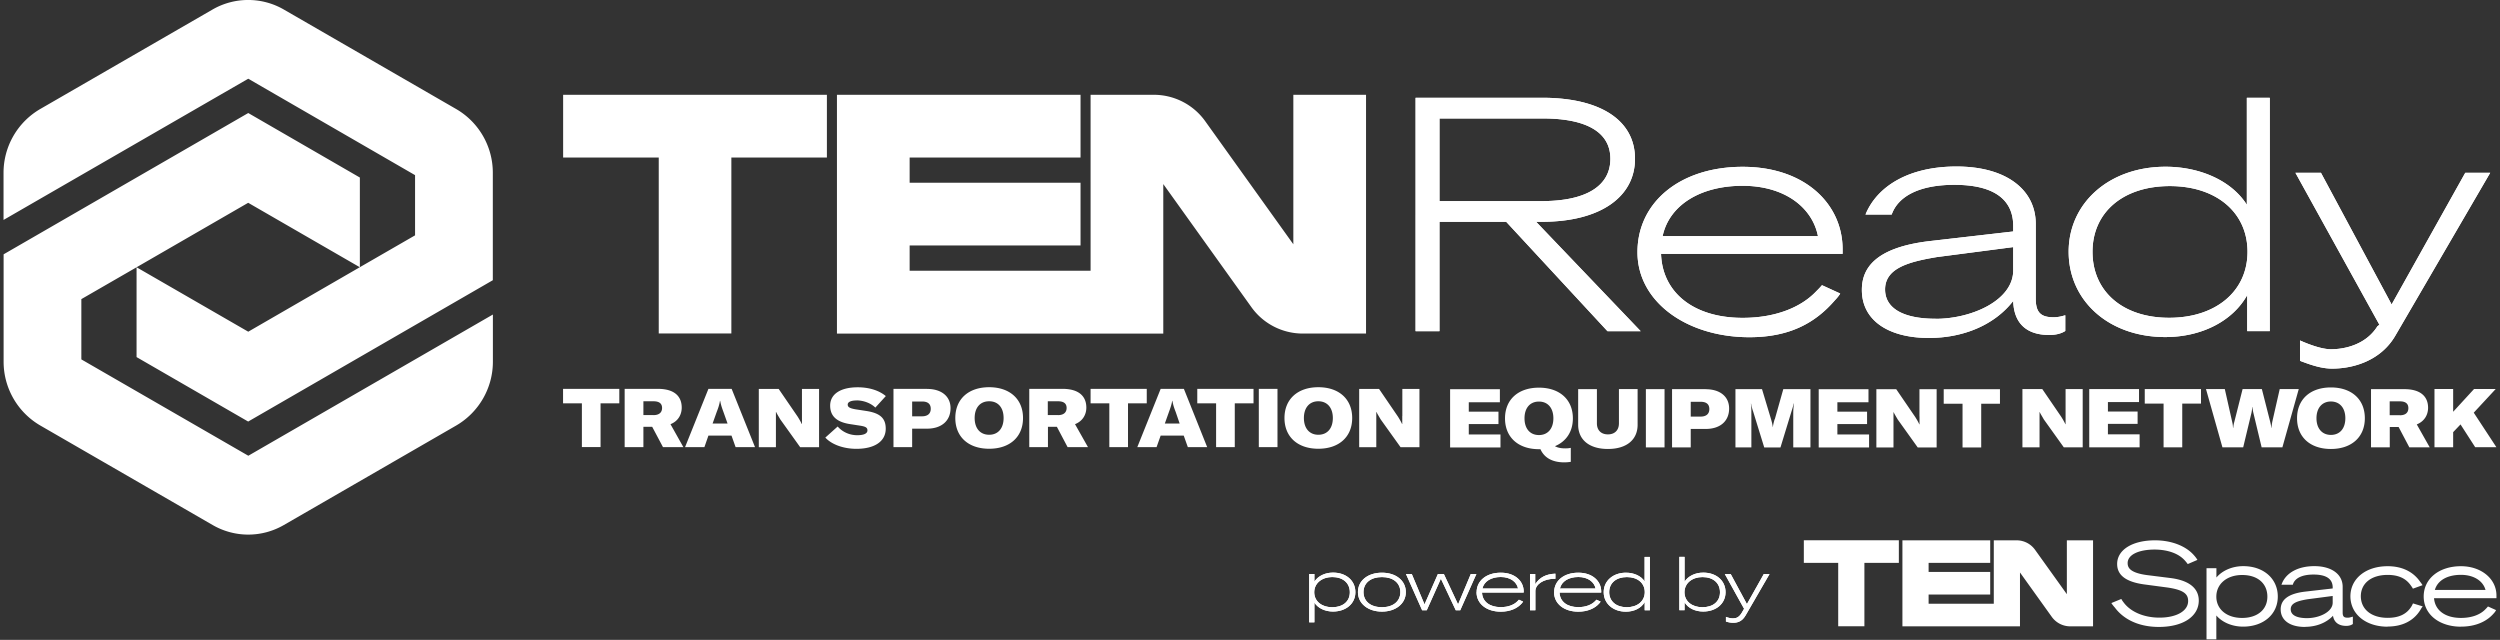
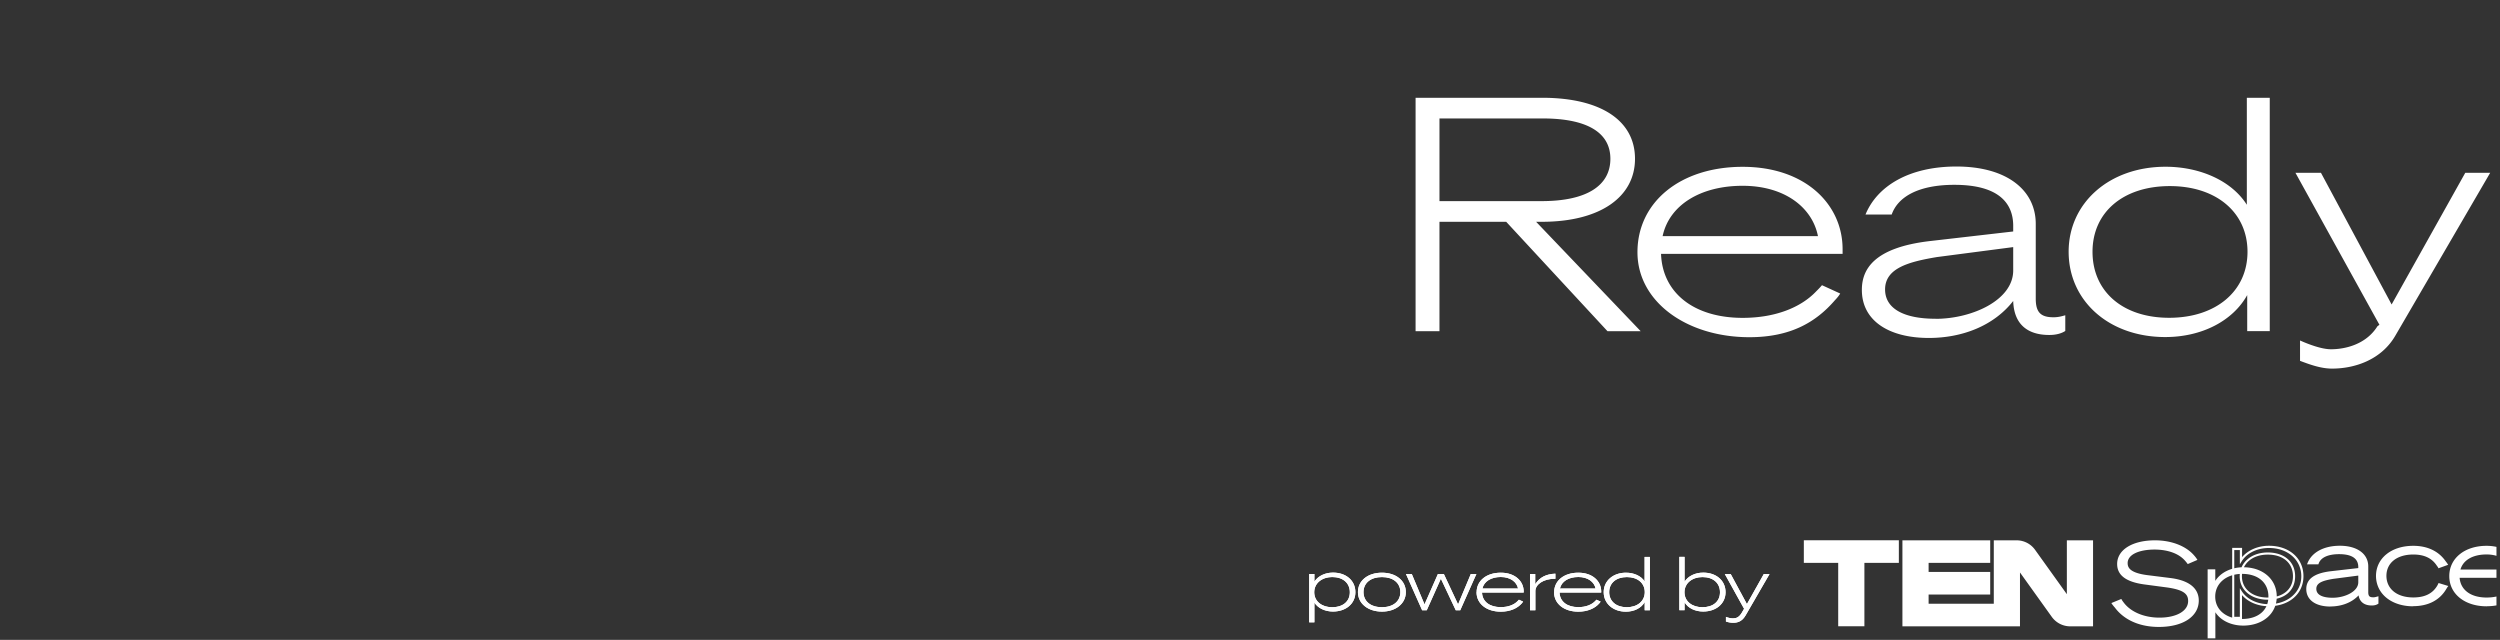
<svg xmlns="http://www.w3.org/2000/svg" width="336" height="86" fill="none">
  <rect width="100%" height="100%" fill="#333333" stroke="none" />
  <g clip-path="url(#a)" fill="#fff">
-     <path d="M75.685 54.21h2.52v5.88h2.51v-5.88h2.52v-1.95h-7.56v1.95h.01zm12.85-33.04h-12.85v-8.43h35.45v8.43h-12.84v23.65h-9.76V21.17zm56.69-8.43v8.43h-22.97v3.39h22.97v8.43h-22.97v3.4h24.32V12.74h8.5c2.74 0 5.31 1.32 6.9 3.54l11.85 16.55V12.74h9.77v32.09h-8.5c-2.74 0-5.31-1.32-6.9-3.54l-11.85-16.55v20.1h-43.86v-32.1h32.74zm116.02 41.52h2.52v5.88h2.51v-5.88h2.52v-1.95h-7.56v1.95h.01zm-3.26 1.7v1.07h-.03c-.13-.3-.35-.67-.55-.99l-2.55-3.73h-2.67v7.83h2.3v-4.73h.03c.11.26.37.67.54.97l2.69 3.76h2.54v-7.83h-2.31v3.65h.01zm-11.04 1.03h3.99v-1.66h-3.99v-1.27h4.18v-1.75h-6.69v7.83h6.77v-1.75h-4.26v-1.4zm-8.43-.65c-.12.39-.21.77-.24 1.06h-.02c-.02-.29-.11-.66-.22-1.04l-1.22-4.06h-3.57v7.83h2.14v-4.67c0-.4-.01-.83-.07-1.21h.03c.05.3.15.7.28 1.06l1.49 4.83h2.18l1.48-4.84c.11-.33.25-.79.29-1.06h.04c-.05.43-.09.85-.09 1.22v4.67h2.31V52.3h-3.65l-1.14 4.04h-.02zm-9.27-4.04h-4.52v7.83h2.51v-2.48h2.01c1.95 0 3.15-1.05 3.15-2.75 0-1.59-1.21-2.59-3.15-2.59m-.68 3.68h-1.33V54h1.34c.77 0 1.16.34 1.16.98 0 .64-.41 1.01-1.17 1.01zm-7.36 4.14h2.51V52.3h-2.51v7.83zm-3.62-3.23c0 .91-.56 1.48-1.48 1.48-.92 0-1.48-.56-1.48-1.48v-4.6h-2.52v4.78c0 2.01 1.47 3.26 4 3.26 2.53 0 3.99-1.26 3.99-3.25v-4.8h-2.51V56.9zm-8.59 3.06c1.49-.62 2.4-1.94 2.4-3.73 0-2.53-1.78-4.13-4.56-4.13-2.78 0-4.56 1.59-4.56 4.13s1.78 4.14 4.56 4.14h.2c.5 1.12 1.56 1.77 3.21 1.77.33 0 .58-.03.87-.07v-1.88c-.25.05-.44.07-.73.07-.39 0-.93-.03-1.39-.29m-2.16-1.5c-1.19 0-1.94-.85-1.94-2.25s.75-2.25 1.94-2.25 1.94.86 1.94 2.25c0 1.39-.75 2.25-1.94 2.25zm-9.43-1.48h3.99v-1.66h-3.99v-1.27h4.18v-1.75h-6.69v7.83h6.77v-1.75h-4.26v-1.4zm135.07-1.53l2.95-3.18h-2.91l-2.81 3.06v-3.06h-2.51v7.83h2.51v-2.03l.99-1.04 1.97 3.06h2.85l-3.05-4.65.01.01zm-7.66 1.58c1.04-.42 1.52-1.3 1.52-2.24 0-1.46-.95-2.5-3.2-2.5h-4.47v7.82h2.52v-2.73h1.19l1.44 2.73h2.74l-1.74-3.08zm-2.27-1.24h-1.37v-1.86h1.37c.8 0 1.14.34 1.14.91 0 .57-.34.96-1.14.96m-9.27-3.74c-2.77 0-4.55 1.59-4.55 4.14s1.78 4.13 4.55 4.13c2.77 0 4.56-1.6 4.56-4.13s-1.77-4.14-4.56-4.14zm0 6.38c-1.18 0-1.94-.86-1.94-2.24 0-1.38.76-2.25 1.94-2.25s1.94.86 1.94 2.25c0 1.39-.75 2.24-1.94 2.24zm-6.88-6.16l-1 4.4c-.05.28-.09.54-.1.8h-.04c-.01-.26-.08-.54-.14-.8l-1.12-4.4h-2.59l-1.11 4.4c-.08.27-.13.54-.14.8h-.04c-.01-.26-.04-.53-.11-.8l-.99-4.4h-2.53l2.21 7.83h2.79l1.12-4.67c.04-.22.08-.45.1-.72h.04c.01.27.05.5.1.72l1.12 4.67h2.79l2.2-7.83H306.395zm-18.13 1.95h2.52v5.88h2.51v-5.88h2.52v-1.95h-7.56v1.95h.01zm-4.96 2.73h3.99v-1.66h-3.99v-1.27h4.18v-1.75h-6.69v7.83h6.77v-1.75h-4.26v-1.4zm-5.69-1.03v1.07h-.03c-.13-.3-.35-.67-.55-.99l-2.55-3.73h-2.67v7.83h2.3v-4.73h.03c.11.26.38.67.54.97l2.69 3.76h2.54v-7.83h-2.3v3.65zm-89.15-.03v1.07h-.03c-.13-.3-.35-.67-.55-.99l-2.54-3.72h-2.67v7.83h2.3v-4.73h.03c.11.27.38.67.54.97l2.69 3.76h2.54v-7.83h-2.3v3.65l-.01-.01zm-11.28-3.87c-2.77 0-4.55 1.6-4.55 4.14 0 2.54 1.78 4.13 4.55 4.13 2.77 0 4.55-1.59 4.55-4.13s-1.77-4.14-4.55-4.14zm0 6.39c-1.18 0-1.94-.85-1.94-2.25s.76-2.25 1.94-2.25 1.95.85 1.95 2.25-.75 2.25-1.95 2.25zm-8 1.66h2.51v-7.83h-2.51v7.83zm-8.27-5.88h2.53v5.88h2.51v-5.88h2.52v-1.95h-7.56v1.95zm-1.8-1.95h-3.12l-3.14 7.83h2.59l.55-1.55h3.1l.55 1.55h2.6l-3.13-7.83zm-2.56 4.66l.55-1.55c.2-.54.34-.95.44-1.5h.03c.09.55.23.96.44 1.5l.53 1.55h-1.99zm-2.42-4.66h-7.56v1.95h2.52v5.88h2.51v-5.88h2.52v-1.95h.01zm-9.66 4.75c1.05-.41 1.53-1.3 1.53-2.23 0-1.48-.95-2.52-3.21-2.52h-4.46v7.83h2.51v-2.73h1.2l1.44 2.73h2.74l-1.74-3.08h-.01zm-2.27-1.23h-1.38v-1.85h1.38c.81 0 1.15.34 1.15.9s-.36.96-1.15.96m-9.26-3.75c-2.79 0-4.55 1.6-4.55 4.14 0 2.54 1.77 4.13 4.55 4.13s4.55-1.59 4.55-4.13-1.78-4.14-4.55-4.14zm0 6.39c-1.2 0-1.95-.85-1.95-2.25s.75-2.25 1.95-2.25 1.94.85 1.94 2.25-.75 2.25-1.94 2.25zm-8.34-6.17h-4.52v7.83h2.51v-2.48h2.01c1.94 0 3.15-1.06 3.15-2.75 0-1.59-1.22-2.59-3.15-2.59m-.68 3.68h-1.33v-1.99h1.35c.76 0 1.15.34 1.15.98 0 .64-.41 1.01-1.17 1.01zm-8.82-2.14c.97 0 1.95.38 2.54.97l1.41-1.55c-.95-.79-2.3-1.18-3.78-1.18-2.33 0-3.7.93-3.7 2.46 0 1.39.85 2.18 2.56 2.47l1.55.24c.69.12.9.27.9.62 0 .42-.47.65-1.37.65-1.07 0-2.01-.46-2.63-1.17l-1.66 1.49c.83.91 2.41 1.51 4.18 1.51 2.45 0 3.94-1 3.94-2.71 0-1.39-.75-2.08-2.56-2.37l-1.5-.23c-.79-.14-1.05-.3-1.05-.64s.43-.55 1.18-.55m-7.33 2.09v1.07h-.03c-.13-.3-.35-.67-.55-.99l-2.55-3.72h-2.67v7.83h2.3v-4.73h.03c.11.27.38.67.54.97l2.69 3.76h2.54v-7.83h-2.3v3.65-.01zm-9.45-3.65h-3.12l-3.14 7.83h2.6l.54-1.55h3.1l.55 1.55h2.61l-3.14-7.83zm-2.56 4.66l.55-1.55c.21-.54.35-.95.44-1.5h.03c.1.55.24.96.44 1.5l.55 1.55h-2.01zm-5.66.09c1.04-.41 1.51-1.3 1.51-2.23 0-1.48-.94-2.52-3.21-2.52h-4.46v7.83h2.52v-2.73h1.18l1.45 2.73h2.74l-1.73-3.08zm-2.28-1.23h-1.36v-1.85h1.36c.81 0 1.15.34 1.15.9s-.35.96-1.15.96m-54.47.87l-15.01-8.67V35.92l15.01 8.66 15-8.67 7.42-4.28v-8.09l-22.42-12.96L.475 29.56v-6.34c0-3.54 1.89-6.81 4.95-8.58l23.14-13.36a9.586 9.586 0 019.58 0l23.14 13.36a9.894 9.894 0 014.95 8.58v14.44l-32.87 18.99v.01zm0-29.41l-15.01 8.67-7.42 4.28v8.1l22.44 12.95 32.87-18.98v6.35c0 3.53-1.89 6.81-4.95 8.58l-23.14 13.36a9.538 9.538 0 01-9.58 0L5.435 57.2a9.918 9.918 0 01-4.95-8.58V34.18l32.88-18.99 15 8.67v12.06l-15-8.66v-.01zM190.255 13.14h17c7.94 0 12.49 3.09 12.49 8.2 0 5.11-4.64 8.47-12.53 8.47h-.76l14.05 14.7h-4.46l-13.61-14.7h-8.97v14.7h-3.21V13.14zm16.95 13.89c6.02 0 9.23-2.06 9.23-5.69 0-3.63-3.3-5.42-9.1-5.42h-13.87v11.11h13.74zm12.87 6.86c0-6.72 5.75-11.47 14.14-11.47s13.43 5.02 13.43 11.07v.63h-24.4c.18 5.24 4.42 8.6 10.97 8.6 4.37 0 7.81-1.39 9.86-3.54.27-.27.54-.54.8-.85l2.45 1.12c-.18.31-.45.63-.71.9-2.59 3-6.02 4.97-11.5 4.97-8.39 0-15.04-4.75-15.04-11.42m24.26-2.16c-.76-3.85-4.46-6.77-10.13-6.77-5.67 0-9.86 2.6-10.75 6.77h20.88zm5.9 7.21c0-2.78 1.65-5.65 9.05-6.54l11.29-1.3v-.76c0-3.05-1.96-5.51-7.9-5.51-4.77 0-7.58 1.57-8.43 3.99h-3.52c1.56-3.81 5.84-6.45 12.22-6.45 6.78 0 10.66 3.18 10.66 7.71v10.04c0 1.79.62 2.51 2.37 2.51.58 0 .98-.09 1.6-.27v2.11c-.4.27-1.11.54-2.14.54-3.12 0-4.77-1.61-4.86-4.57-2.59 3.32-6.83 4.97-11.33 4.97-5.4 0-9.01-2.33-9.01-6.45m9.9 3.88c4.91 0 10.44-2.51 10.44-6.5v-3.14l-10.26 1.34c-3.75.63-6.96 1.48-6.96 4.35 0 2.64 2.63 3.94 6.78 3.94m17.89-9c0-6.59 5.49-11.43 13.02-11.43 4.64 0 8.88 1.88 10.93 5.11V13.14h3.08V44.5h-3.03v-4.84c-1.92 3.45-6.07 5.64-11.02 5.64-7.54 0-12.98-4.84-12.98-11.47m13.51 8.88c6.29 0 10.53-3.58 10.53-8.87 0-5.29-4.19-8.83-10.44-8.83-6.25 0-10.39 3.5-10.39 8.83s4.06 8.87 10.3 8.87zm17.59 5.78v-2.73c1.2.54 2.94 1.18 4.15 1.18 1.96 0 4.74-.67 6.25-3.09l.27-.2-11.29-20.43h3.43l9.5 17.7 9.9-17.7h3.35l-12.72 21.84c-1.92 3.36-5.58 4.48-8.53 4.48-1.52 0-2.99-.55-4.33-1.05" />
-     <path d="M190.255 13.14h17c7.94 0 12.49 3.09 12.49 8.2 0 5.11-4.64 8.47-12.53 8.47h-.76l14.05 14.7h-4.46l-13.61-14.7h-8.97v14.7h-3.21V13.14zm16.95 13.89c6.02 0 9.23-2.06 9.23-5.69 0-3.63-3.3-5.42-9.1-5.42h-13.87v11.11h13.74zm12.87 6.86c0-6.72 5.75-11.47 14.14-11.47s13.43 5.02 13.43 11.07v.63h-24.4c.18 5.24 4.42 8.6 10.97 8.6 4.37 0 7.81-1.39 9.86-3.54.27-.27.54-.54.8-.85l2.45 1.12c-.18.31-.45.63-.71.9-2.59 3-6.02 4.97-11.5 4.97-8.39 0-15.04-4.75-15.04-11.42v-.01zm24.26-2.15c-.76-3.85-4.46-6.77-10.13-6.77-5.67 0-9.86 2.6-10.75 6.77h20.88zm5.9 7.21c0-2.78 1.65-5.65 9.05-6.54l11.29-1.3v-.76c0-3.05-1.96-5.51-7.9-5.51-4.77 0-7.58 1.57-8.43 3.99h-3.52c1.56-3.81 5.84-6.45 12.22-6.45 6.78 0 10.66 3.18 10.66 7.71v10.04c0 1.79.62 2.51 2.37 2.51.58 0 .98-.09 1.6-.27v2.11c-.4.27-1.11.54-2.14.54-3.12 0-4.77-1.61-4.86-4.57-2.59 3.32-6.83 4.97-11.33 4.97-5.4 0-9.01-2.33-9.01-6.45v-.02zm9.9 3.9c4.91 0 10.44-2.51 10.44-6.5v-3.14l-10.26 1.34c-3.75.63-6.96 1.48-6.96 4.35 0 2.64 2.63 3.94 6.78 3.94v.01zm17.89-9.01c0-6.59 5.49-11.43 13.02-11.43 4.64 0 8.88 1.88 10.93 5.11V13.14h3.08V44.5h-3.03v-4.84c-1.92 3.45-6.07 5.64-11.02 5.64-7.54 0-12.98-4.84-12.98-11.47v.01zm13.51 8.87c6.29 0 10.53-3.58 10.53-8.87 0-5.29-4.19-8.83-10.44-8.83-6.25 0-10.39 3.5-10.39 8.83s4.06 8.87 10.3 8.87zm17.59 5.78v-2.73c1.2.54 2.94 1.18 4.15 1.18 1.96 0 4.74-.67 6.25-3.09l.27-.2-11.29-20.43h3.43l9.5 17.7 9.9-17.7h3.35l-12.72 21.84c-1.92 3.36-5.58 4.48-8.53 4.48-1.52 0-2.99-.55-4.33-1.05h.02zM247.065 75.65h-4.63v-3.04h12.77v3.04h-4.63v8.52h-3.52v-8.52h.01zm20.42-3.04v3.04h-8.28v1.22h8.28v3.04h-8.28v1.23h8.76v-8.52h3.06c.99 0 1.91.47 2.49 1.28l4.27 5.96v-7.24h3.52v11.56h-3.06c-.99 0-1.91-.47-2.49-1.28l-4.27-5.96v7.24h-15.8V72.62h11.79l.01-.01zM284.355 81.58c-.12-.14-.26-.31-.37-.46l1.06-.43c.09.15.2.29.31.43 1 1.3 2.82 2.04 4.88 2.04 2.36 0 4-.95 4-2.38 0-1.06-.69-1.66-2.99-1.98l-3.08-.41c-2.59-.37-3.47-1.35-3.47-2.59 0-1.7 1.84-3.04 4.94-3.04 2.13 0 4.08.72 5.17 2.01.12.14.25.29.32.41l-1.04.45a4.19 4.19 0 00-.28-.34c-.94-1.1-2.53-1.57-4.19-1.58-2.53 0-3.81.88-3.81 1.96 0 .78.51 1.46 2.72 1.75l3.27.41c2.35.32 3.57 1.3 3.57 2.87 0 1.98-1.96 3.41-5.23 3.41-2.48 0-4.56-.89-5.78-2.53zm5.79 2.68c-2.55 0-4.65-.92-5.9-2.59-.08-.09-.24-.28-.38-.47l-.1-.15 1.34-.55.06.11c.09.15.19.28.29.41.95 1.24 2.73 1.99 4.77 1.99 2.31 0 3.86-.9 3.86-2.23 0-.88-.48-1.5-2.87-1.83l-3.08-.41c-2.42-.34-3.59-1.24-3.59-2.74 0-1.9 2.04-3.18 5.09-3.18 2.22 0 4.19.77 5.28 2.06.08.09.23.27.33.43l.09.14-1.3.56-.07-.09a4.31 4.31 0 00-.27-.33c-.82-.97-2.27-1.51-4.08-1.53-2.22 0-3.66.71-3.66 1.82 0 .59.29 1.3 2.59 1.61l3.27.41c3.06.42 3.7 1.87 3.7 3.01 0 1.04-.5 1.93-1.45 2.57-.96.64-2.32.98-3.92.98zm-5.93-3.08c.08.1.16.2.25.3 1.19 1.6 3.21 2.48 5.67 2.48 3.09 0 5.09-1.28 5.09-3.26 0-1.49-1.16-2.41-3.45-2.73l-3.27-.41c-1.97-.26-2.84-.84-2.84-1.89 0-1.05 1.04-2.11 3.95-2.11 1.9.02 3.42.6 4.3 1.63.08.09.14.16.21.25l.77-.33c-.06-.08-.13-.17-.21-.25-1.04-1.23-2.93-1.96-5.06-1.96-2.87 0-4.8 1.16-4.8 2.89 0 1.33 1.09 2.13 3.34 2.45l3.08.41c2.24.31 3.12.91 3.12 2.12 0 1.51-1.67 2.52-4.15 2.52-2.12 0-3.99-.78-5-2.1-.08-.11-.17-.22-.25-.34l-.77.31.02.02zm12.48-4.66h1.04v1.55c.71-1.12 2.13-1.83 3.76-1.83 2.65 0 4.5 1.63 4.5 3.94s-1.9 3.9-4.51 3.9c-1.6 0-3.02-.67-3.74-1.79v3.5h-1.04v-9.27h-.01zm4.63 6.67c2.19 0 3.55-1.18 3.55-3.01 0-1.83-1.34-3.05-3.53-3.05-2.07 0-3.62 1.23-3.62 3.05 0 1.82 1.53 3.01 3.61 3.01m-3.45 2.74h-1.33v-9.56h1.33v1.25c.8-.95 2.14-1.53 3.61-1.53 2.73 0 4.64 1.68 4.64 4.09s-1.96 4.04-4.66 4.04c-1.47 0-2.8-.57-3.6-1.5v3.2l.01.01zm-1.04-.29h.75v-3.85l.27.42c.69 1.07 2.07 1.73 3.62 1.73 2.53 0 4.37-1.58 4.37-3.75s-1.79-3.8-4.35-3.8c-1.56 0-2.95.67-3.64 1.76l-.27.43v-1.91h-.75v8.98-.01zm4.48-2.3c-2.21 0-3.75-1.3-3.75-3.15 0-1.85 1.58-3.2 3.77-3.2s3.68 1.23 3.68 3.2c0 1.97-1.45 3.15-3.69 3.15m.01-6.06c-2.05 0-3.47 1.2-3.47 2.91 0 1.71 1.42 2.86 3.46 2.86s3.4-1.1 3.4-2.86c0-1.76-1.3-2.91-3.38-2.91m5.31 4.62c0-.95.57-1.93 3.12-2.24l3.88-.44v-.26c0-1.04-.67-1.89-2.72-1.89-1.64 0-2.61.54-2.9 1.36h-1.21c.54-1.3 2.01-2.21 4.21-2.21 2.33 0 3.67 1.09 3.67 2.64v3.44c0 .61.21.86.81.86.2 0 .34-.03.55-.09v.72c-.14.09-.38.18-.74.18-1.07 0-1.64-.55-1.67-1.57-.89 1.14-2.35 1.7-3.9 1.7-1.86 0-3.1-.8-3.1-2.21m3.41 1.35c1.69 0 3.59-.86 3.59-2.22v-1.07l-3.53.46c-1.29.22-2.39.51-2.39 1.49 0 .9.9 1.35 2.33 1.35m-.31 1.01c-2 0-3.24-.9-3.24-2.35 0-1.34 1.06-2.12 3.24-2.39l3.75-.43v-.13c0-1.16-.87-1.74-2.57-1.74-1.49 0-2.47.45-2.76 1.27l-.03.1h-1.53l.08-.2c.59-1.44 2.21-2.3 4.34-2.3 2.32 0 3.81 1.09 3.81 2.78v3.44c0 .54.16.71.67.71.18 0 .3-.03.51-.09l.19-.05v.99l-.07.04c-.12.08-.38.21-.82.21-1.01 0-1.64-.48-1.78-1.36-.89.95-2.25 1.49-3.79 1.49m1.18-7.33c2.37 0 2.86 1.11 2.86 2.03v.39l-4.01.46c-2.99.36-2.99 1.67-2.99 2.1 0 1.27 1.13 2.06 2.95 2.06 1.58 0 2.96-.6 3.78-1.65l.25-.32v.4c.04.95.55 1.42 1.54 1.42.3 0 .49-.07.59-.12v-.45c-.14.03-.26.05-.41.05-.67 0-.96-.3-.96-1.01v-3.44c0-1.54-1.35-2.49-3.52-2.49-1.9 0-3.37.71-3.98 1.92h.89c.37-.88 1.43-1.37 3-1.37m-.86 6.48c-1.58 0-2.48-.55-2.48-1.5 0-1.12 1.24-1.42 2.51-1.63l3.7-.48v1.24c0 .68-.44 1.3-1.24 1.75-.7.39-1.61.62-2.5.62m3.45-3.28l-3.37.44c-1.43.24-2.27.54-2.27 1.34 0 1.05 1.37 1.2 2.19 1.2 1.66 0 3.45-.84 3.45-2.08v-.91.01zm2.53.05c0-2.3 1.98-3.91 4.86-3.91 1.92 0 3.36.74 4.25 2.04.08.09.15.2.21.29l-1.01.37c-.06-.11-.14-.2-.2-.29-.7-1.04-1.81-1.52-3.25-1.52-2.3 0-3.76 1.21-3.76 3.02.02 1.83 1.47 3.04 3.76 3.04 1.5 0 2.64-.49 3.32-1.6.06-.09.11-.18.17-.31l1 .31c-.08.11-.14.23-.21.34-.87 1.41-2.33 2.15-4.27 2.15-2.87 0-4.85-1.63-4.86-3.93m4.85 4.08c-2.93 0-4.99-1.67-5.01-4.07 0-2.39 2.06-4.06 5.01-4.06 1.92 0 3.43.73 4.37 2.1.09.11.17.22.22.3l.1.15-1.3.47-.06-.11c-.03-.06-.08-.12-.12-.18l-.08-.11c-.66-.98-1.69-1.45-3.13-1.45-2.2 0-3.61 1.13-3.61 2.88.02 1.76 1.43 2.89 3.61 2.89 1.52 0 2.56-.5 3.19-1.53.06-.09.1-.18.16-.3l.05-.11 1.31.4-.12.16s-.07.1-.1.16c-.04.06-.07.12-.11.18-.89 1.44-2.41 2.21-4.39 2.21m-4.71-4.06c.02 2.23 1.96 3.78 4.72 3.78 1.89 0 3.29-.7 4.14-2.08l.11-.17v-.01l-.7-.21c-.04.08-.08.14-.12.21-.67 1.1-1.83 1.66-3.44 1.66-2.36 0-3.89-1.25-3.9-3.18 0-1.93 1.53-3.17 3.9-3.17 1.53 0 2.66.53 3.37 1.58l.07.1c.02.03.05.06.07.1l.72-.26s-.06-.08-.1-.13c-.88-1.3-2.31-1.99-4.13-1.99-2.78 0-4.72 1.55-4.72 3.77m9.72.02c0-2.3 1.98-3.93 4.86-3.93 2.88 0 4.62 1.72 4.62 3.79v.21h-8.39c.06 1.8 1.52 2.95 3.77 2.95 1.5 0 2.69-.48 3.39-1.21.09-.09.18-.18.28-.29l.84.38c-.06.11-.15.22-.24.31-.89 1.03-2.36 1.7-4.25 1.7-2.89 0-4.88-1.63-4.88-3.91zm8.35-.74c-.26-1.32-1.53-2.32-3.48-2.32s-3.39.89-3.7 2.32h7.18zm-3.47 4.8c-2.96 0-5.03-1.67-5.03-4.06 0-2.39 2.06-4.07 5.01-4.07 2.72 0 4.77 1.69 4.77 3.94v.36h-8.39c.13 1.64 1.51 2.65 3.62 2.65 1.4 0 2.57-.41 3.29-1.17.1-.1.18-.18.27-.29l.07-.08 1.09.49-.08.14c-.06.1-.15.22-.26.33-.98 1.13-2.53 1.75-4.36 1.75m-.02-7.83c-2.78 0-4.72 1.56-4.72 3.78 0 2.22 1.95 3.77 4.73 3.77 1.75 0 3.22-.59 4.14-1.65.05-.06.09-.1.13-.15l-.59-.27c-.07.08-.14.15-.21.22-.78.81-2.02 1.26-3.5 1.26-2.32 0-3.86-1.21-3.92-3.09v-.15h8.39v-.07c0-.98-.43-1.89-1.22-2.56-.82-.7-1.98-1.08-3.26-1.08m3.69 3.18h-7.54l.04-.18c.33-1.52 1.76-2.43 3.84-2.43 1.91 0 3.33.96 3.63 2.43l.04.17-.01.01zm-7.17-.29h6.81c-.34-1.24-1.61-2.03-3.3-2.03-1.85 0-3.14.75-3.51 2.03zM175.955 77.15h.7v1.03c.47-.75 1.42-1.22 2.51-1.22 1.77 0 3 1.09 3 2.63 0 1.54-1.27 2.6-3.01 2.6-1.07 0-2.02-.45-2.5-1.2v2.65h-.7v-6.5.01zm3.09 4.46c1.46 0 2.37-.79 2.37-2.01 0-1.22-.89-2.04-2.36-2.04-1.38 0-2.42.82-2.42 2.04 0 1.22 1.02 2.01 2.41 2.01z" />
+     <path d="M190.255 13.14h17c7.94 0 12.49 3.09 12.49 8.2 0 5.11-4.64 8.47-12.53 8.47h-.76l14.05 14.7h-4.46l-13.61-14.7h-8.97v14.7h-3.21V13.14zm16.95 13.89c6.02 0 9.23-2.06 9.23-5.69 0-3.63-3.3-5.42-9.1-5.42h-13.87v11.11h13.74zm12.87 6.86c0-6.72 5.75-11.47 14.14-11.47s13.43 5.02 13.43 11.07v.63h-24.4c.18 5.24 4.42 8.6 10.97 8.6 4.37 0 7.81-1.39 9.86-3.54.27-.27.54-.54.8-.85l2.45 1.12c-.18.31-.45.63-.71.9-2.59 3-6.02 4.97-11.5 4.97-8.39 0-15.04-4.75-15.04-11.42v-.01zm24.26-2.15c-.76-3.85-4.46-6.77-10.13-6.77-5.67 0-9.86 2.6-10.75 6.77h20.88zm5.9 7.21c0-2.78 1.65-5.65 9.05-6.54l11.29-1.3v-.76c0-3.05-1.96-5.51-7.9-5.51-4.77 0-7.58 1.57-8.43 3.99h-3.52c1.56-3.81 5.84-6.45 12.22-6.45 6.78 0 10.66 3.18 10.66 7.71v10.04c0 1.79.62 2.51 2.37 2.51.58 0 .98-.09 1.6-.27v2.11c-.4.27-1.11.54-2.14.54-3.12 0-4.77-1.61-4.86-4.57-2.59 3.32-6.83 4.97-11.33 4.97-5.4 0-9.01-2.33-9.01-6.45v-.02zm9.9 3.9c4.91 0 10.44-2.51 10.44-6.5v-3.14l-10.26 1.34c-3.75.63-6.96 1.48-6.96 4.35 0 2.64 2.63 3.94 6.78 3.94v.01zm17.89-9.01c0-6.59 5.49-11.43 13.02-11.43 4.64 0 8.88 1.88 10.93 5.11V13.14h3.08V44.5h-3.03v-4.84c-1.92 3.45-6.07 5.64-11.02 5.64-7.54 0-12.98-4.84-12.98-11.47v.01zm13.51 8.87c6.29 0 10.53-3.58 10.53-8.87 0-5.29-4.19-8.83-10.44-8.83-6.25 0-10.39 3.5-10.39 8.83s4.06 8.87 10.3 8.87zm17.59 5.78v-2.73c1.2.54 2.94 1.18 4.15 1.18 1.96 0 4.74-.67 6.25-3.09l.27-.2-11.29-20.43h3.43l9.5 17.7 9.9-17.7h3.35l-12.72 21.84c-1.92 3.36-5.58 4.48-8.53 4.48-1.52 0-2.99-.55-4.33-1.05h.02zM247.065 75.65h-4.63v-3.04h12.77v3.04h-4.63v8.52h-3.52v-8.52h.01zm20.42-3.04v3.04h-8.28v1.22h8.28v3.04h-8.28v1.23h8.76v-8.52h3.06c.99 0 1.91.47 2.49 1.28l4.27 5.96v-7.24h3.52v11.56h-3.06c-.99 0-1.91-.47-2.49-1.28l-4.27-5.96v7.24h-15.8V72.62h11.79l.01-.01zM284.355 81.58c-.12-.14-.26-.31-.37-.46l1.06-.43c.09.15.2.29.31.43 1 1.3 2.82 2.04 4.88 2.04 2.36 0 4-.95 4-2.38 0-1.06-.69-1.66-2.99-1.98l-3.08-.41c-2.59-.37-3.47-1.35-3.47-2.59 0-1.7 1.84-3.04 4.94-3.04 2.13 0 4.08.72 5.17 2.01.12.14.25.29.32.41l-1.04.45a4.19 4.19 0 00-.28-.34c-.94-1.1-2.53-1.57-4.19-1.58-2.53 0-3.81.88-3.81 1.96 0 .78.51 1.46 2.72 1.75l3.27.41c2.35.32 3.57 1.3 3.57 2.87 0 1.98-1.96 3.41-5.23 3.41-2.48 0-4.56-.89-5.78-2.53zm5.79 2.68c-2.55 0-4.65-.92-5.9-2.59-.08-.09-.24-.28-.38-.47l-.1-.15 1.34-.55.06.11c.09.15.19.28.29.41.95 1.24 2.73 1.99 4.77 1.99 2.31 0 3.86-.9 3.86-2.23 0-.88-.48-1.5-2.87-1.83l-3.08-.41c-2.42-.34-3.59-1.24-3.59-2.74 0-1.9 2.04-3.18 5.09-3.18 2.22 0 4.19.77 5.28 2.06.08.09.23.27.33.43l.09.14-1.3.56-.07-.09a4.31 4.31 0 00-.27-.33c-.82-.97-2.27-1.51-4.08-1.53-2.22 0-3.66.71-3.66 1.82 0 .59.29 1.3 2.59 1.61l3.27.41c3.06.42 3.7 1.87 3.7 3.01 0 1.04-.5 1.93-1.45 2.57-.96.64-2.32.98-3.92.98zm-5.93-3.08c.08.1.16.2.25.3 1.19 1.6 3.21 2.48 5.67 2.48 3.09 0 5.09-1.28 5.09-3.26 0-1.49-1.16-2.41-3.45-2.73l-3.27-.41c-1.97-.26-2.84-.84-2.84-1.89 0-1.05 1.04-2.11 3.95-2.11 1.9.02 3.42.6 4.3 1.63.08.09.14.16.21.25l.77-.33c-.06-.08-.13-.17-.21-.25-1.04-1.23-2.93-1.96-5.06-1.96-2.87 0-4.8 1.16-4.8 2.89 0 1.33 1.09 2.13 3.34 2.45l3.08.41c2.24.31 3.12.91 3.12 2.12 0 1.51-1.67 2.52-4.15 2.52-2.12 0-3.99-.78-5-2.1-.08-.11-.17-.22-.25-.34l-.77.31.02.02zm12.48-4.66h1.04v1.55c.71-1.12 2.13-1.83 3.76-1.83 2.65 0 4.5 1.63 4.5 3.94s-1.9 3.9-4.51 3.9c-1.6 0-3.02-.67-3.74-1.79v3.5h-1.04v-9.27h-.01zm4.63 6.67c2.19 0 3.55-1.18 3.55-3.01 0-1.83-1.34-3.05-3.53-3.05-2.07 0-3.62 1.23-3.62 3.05 0 1.82 1.53 3.01 3.61 3.01h-1.33v-9.56h1.33v1.25c.8-.95 2.14-1.53 3.61-1.53 2.73 0 4.64 1.68 4.64 4.09s-1.96 4.04-4.66 4.04c-1.47 0-2.8-.57-3.6-1.5v3.2l.01.01zm-1.04-.29h.75v-3.85l.27.42c.69 1.07 2.07 1.73 3.62 1.73 2.53 0 4.37-1.58 4.37-3.75s-1.79-3.8-4.35-3.8c-1.56 0-2.95.67-3.64 1.76l-.27.43v-1.91h-.75v8.98-.01zm4.48-2.3c-2.21 0-3.75-1.3-3.75-3.15 0-1.85 1.58-3.2 3.77-3.2s3.68 1.23 3.68 3.2c0 1.97-1.45 3.15-3.69 3.15m.01-6.06c-2.05 0-3.47 1.2-3.47 2.91 0 1.71 1.42 2.86 3.46 2.86s3.4-1.1 3.4-2.86c0-1.76-1.3-2.91-3.38-2.91m5.31 4.62c0-.95.57-1.93 3.12-2.24l3.88-.44v-.26c0-1.04-.67-1.89-2.72-1.89-1.64 0-2.61.54-2.9 1.36h-1.21c.54-1.3 2.01-2.21 4.21-2.21 2.33 0 3.67 1.09 3.67 2.64v3.44c0 .61.21.86.81.86.2 0 .34-.03.55-.09v.72c-.14.09-.38.18-.74.18-1.07 0-1.64-.55-1.67-1.57-.89 1.14-2.35 1.7-3.9 1.7-1.86 0-3.1-.8-3.1-2.21m3.41 1.35c1.69 0 3.59-.86 3.59-2.22v-1.07l-3.53.46c-1.29.22-2.39.51-2.39 1.49 0 .9.9 1.35 2.33 1.35m-.31 1.01c-2 0-3.24-.9-3.24-2.35 0-1.34 1.06-2.12 3.24-2.39l3.75-.43v-.13c0-1.16-.87-1.74-2.57-1.74-1.49 0-2.47.45-2.76 1.27l-.03.1h-1.53l.08-.2c.59-1.44 2.21-2.3 4.34-2.3 2.32 0 3.81 1.09 3.81 2.78v3.44c0 .54.16.71.67.71.18 0 .3-.03.51-.09l.19-.05v.99l-.07.04c-.12.08-.38.21-.82.21-1.01 0-1.64-.48-1.78-1.36-.89.95-2.25 1.49-3.79 1.49m1.18-7.33c2.37 0 2.86 1.11 2.86 2.03v.39l-4.01.46c-2.99.36-2.99 1.67-2.99 2.1 0 1.27 1.13 2.06 2.95 2.06 1.58 0 2.96-.6 3.78-1.65l.25-.32v.4c.04.95.55 1.42 1.54 1.42.3 0 .49-.07.59-.12v-.45c-.14.03-.26.05-.41.05-.67 0-.96-.3-.96-1.01v-3.44c0-1.54-1.35-2.49-3.52-2.49-1.9 0-3.37.71-3.98 1.92h.89c.37-.88 1.43-1.37 3-1.37m-.86 6.48c-1.58 0-2.48-.55-2.48-1.5 0-1.12 1.24-1.42 2.51-1.63l3.7-.48v1.24c0 .68-.44 1.3-1.24 1.75-.7.39-1.61.62-2.5.62m3.45-3.28l-3.37.44c-1.43.24-2.27.54-2.27 1.34 0 1.05 1.37 1.2 2.19 1.2 1.66 0 3.45-.84 3.45-2.08v-.91.01zm2.53.05c0-2.3 1.98-3.91 4.86-3.91 1.92 0 3.36.74 4.25 2.04.08.09.15.2.21.29l-1.01.37c-.06-.11-.14-.2-.2-.29-.7-1.04-1.81-1.52-3.25-1.52-2.3 0-3.76 1.21-3.76 3.02.02 1.83 1.47 3.04 3.76 3.04 1.5 0 2.64-.49 3.32-1.6.06-.09.11-.18.17-.31l1 .31c-.08.11-.14.23-.21.34-.87 1.41-2.33 2.15-4.27 2.15-2.87 0-4.85-1.63-4.86-3.93m4.85 4.08c-2.93 0-4.99-1.67-5.01-4.07 0-2.39 2.06-4.06 5.01-4.06 1.92 0 3.43.73 4.37 2.1.09.11.17.22.22.3l.1.15-1.3.47-.06-.11c-.03-.06-.08-.12-.12-.18l-.08-.11c-.66-.98-1.69-1.45-3.13-1.45-2.2 0-3.61 1.13-3.61 2.88.02 1.76 1.43 2.89 3.61 2.89 1.52 0 2.56-.5 3.19-1.53.06-.09.1-.18.16-.3l.05-.11 1.31.4-.12.16s-.07.1-.1.16c-.04.06-.07.12-.11.18-.89 1.44-2.41 2.21-4.39 2.21m-4.71-4.06c.02 2.23 1.96 3.78 4.72 3.78 1.89 0 3.29-.7 4.14-2.08l.11-.17v-.01l-.7-.21c-.04.08-.08.14-.12.21-.67 1.1-1.83 1.66-3.44 1.66-2.36 0-3.89-1.25-3.9-3.18 0-1.93 1.53-3.17 3.9-3.17 1.53 0 2.66.53 3.37 1.58l.07.1c.02.03.05.06.07.1l.72-.26s-.06-.08-.1-.13c-.88-1.3-2.31-1.99-4.13-1.99-2.78 0-4.72 1.55-4.72 3.77m9.72.02c0-2.3 1.98-3.93 4.86-3.93 2.88 0 4.62 1.72 4.62 3.79v.21h-8.39c.06 1.8 1.52 2.95 3.77 2.95 1.5 0 2.69-.48 3.39-1.21.09-.09.18-.18.28-.29l.84.38c-.06.11-.15.22-.24.31-.89 1.03-2.36 1.7-4.25 1.7-2.89 0-4.88-1.63-4.88-3.91zm8.35-.74c-.26-1.32-1.53-2.32-3.48-2.32s-3.39.89-3.7 2.32h7.18zm-3.47 4.8c-2.96 0-5.03-1.67-5.03-4.06 0-2.39 2.06-4.07 5.01-4.07 2.72 0 4.77 1.69 4.77 3.94v.36h-8.39c.13 1.64 1.51 2.65 3.62 2.65 1.4 0 2.57-.41 3.29-1.17.1-.1.18-.18.27-.29l.07-.08 1.09.49-.08.14c-.06.1-.15.22-.26.33-.98 1.13-2.53 1.75-4.36 1.75m-.02-7.83c-2.78 0-4.72 1.56-4.72 3.78 0 2.22 1.95 3.77 4.73 3.77 1.75 0 3.22-.59 4.14-1.65.05-.06.09-.1.13-.15l-.59-.27c-.07.08-.14.15-.21.22-.78.81-2.02 1.26-3.5 1.26-2.32 0-3.86-1.21-3.92-3.09v-.15h8.39v-.07c0-.98-.43-1.89-1.22-2.56-.82-.7-1.98-1.08-3.26-1.08m3.69 3.18h-7.54l.04-.18c.33-1.52 1.76-2.43 3.84-2.43 1.91 0 3.33.96 3.63 2.43l.04.17-.01.01zm-7.17-.29h6.81c-.34-1.24-1.61-2.03-3.3-2.03-1.85 0-3.14.75-3.51 2.03zM175.955 77.15h.7v1.03c.47-.75 1.42-1.22 2.51-1.22 1.77 0 3 1.09 3 2.63 0 1.54-1.27 2.6-3.01 2.6-1.07 0-2.02-.45-2.5-1.2v2.65h-.7v-6.5.01zm3.09 4.46c1.46 0 2.37-.79 2.37-2.01 0-1.22-.89-2.04-2.36-2.04-1.38 0-2.42.82-2.42 2.04 0 1.22 1.02 2.01 2.41 2.01z" />
    <path d="M175.955 77.15h.7v1.03c.47-.75 1.42-1.22 2.51-1.22 1.77 0 3 1.09 3 2.63 0 1.54-1.27 2.6-3.01 2.6-1.07 0-2.02-.45-2.5-1.2v2.65h-.7v-6.5.01zm3.09 4.46c1.46 0 2.37-.79 2.37-2.01 0-1.22-.89-2.04-2.36-2.04-1.38 0-2.42.82-2.42 2.04 0 1.22 1.02 2.01 2.41 2.01zM182.505 79.58c0-1.54 1.33-2.61 3.23-2.61s3.21 1.08 3.21 2.61c0 1.53-1.34 2.62-3.21 2.62-1.87 0-3.23-1.08-3.23-2.62zm3.23 2.03c1.51 0 2.47-.8 2.47-2.03 0-1.23-.96-2.02-2.47-2.02-1.51 0-2.48.79-2.48 2.02s.96 2.03 2.48 2.03z" />
    <path d="M182.505 79.58c0-1.54 1.33-2.61 3.23-2.61s3.21 1.08 3.21 2.61c0 1.53-1.34 2.62-3.21 2.62-1.87 0-3.23-1.08-3.23-2.62zm3.23 2.03c1.51 0 2.47-.8 2.47-2.03 0-1.23-.96-2.02-2.47-2.02-1.51 0-2.48.79-2.48 2.02s.96 2.03 2.48 2.03zM188.965 77.15h.78l1.71 4.08 1.8-4.08h.8l1.91 4.08 1.71-4.08h.75l-2.17 4.87h-.6l-2-4.24-1.9 4.24h-.62l-2.17-4.87z" />
    <path d="M188.965 77.15h.78l1.71 4.08 1.8-4.08h.8l1.91 4.08 1.71-4.08h.75l-2.17 4.87h-.6l-2-4.24-1.9 4.24h-.62l-2.17-4.87zM198.455 79.59c0-1.54 1.32-2.62 3.25-2.62s3.08 1.15 3.08 2.53v.14h-5.6c.04 1.2 1.01 1.96 2.52 1.96 1 0 1.79-.32 2.26-.81.06-.06.12-.12.18-.19l.56.26c-.04.07-.1.14-.16.21-.59.69-1.58 1.14-2.84 1.14-1.93 0-3.26-1.08-3.26-2.61m5.58-.5c-.17-.88-1.02-1.55-2.32-1.55-1.3 0-2.26.59-2.47 1.55h4.79z" />
    <path d="M198.455 79.59c0-1.54 1.32-2.62 3.25-2.62s3.08 1.15 3.08 2.53v.14h-5.6c.04 1.2 1.01 1.96 2.52 1.96 1 0 1.79-.32 2.26-.81.06-.06.12-.12.18-.19l.56.26c-.04.07-.1.14-.16.21-.59.69-1.58 1.14-2.84 1.14-1.93 0-3.26-1.08-3.26-2.61l.01-.01zm5.57-.49c-.17-.88-1.02-1.55-2.32-1.55-1.3 0-2.26.59-2.47 1.55h4.79zM205.635 77.15h.7v1.36c.62-.93 1.44-1.35 2.71-1.41v.69c-1.67-.03-2.69.81-2.69 1.64v2.59h-.72v-4.87z" />
    <path d="M205.635 77.15h.7v1.36c.62-.93 1.44-1.35 2.71-1.41v.69c-1.67-.03-2.69.81-2.69 1.64v2.59h-.72v-4.87zM208.875 79.59c0-1.54 1.32-2.62 3.25-2.62s3.08 1.15 3.08 2.53v.14h-5.6c.04 1.2 1.01 1.96 2.52 1.96 1 0 1.79-.32 2.26-.81.06-.06.12-.12.18-.19l.56.26c-.04.07-.1.14-.16.21-.59.69-1.58 1.14-2.84 1.14-1.93 0-3.26-1.08-3.26-2.61m5.58-.5c-.17-.88-1.02-1.55-2.32-1.55-1.3 0-2.26.59-2.47 1.55h4.79z" />
    <path d="M208.875 79.59c0-1.54 1.32-2.62 3.25-2.62s3.08 1.15 3.08 2.53v.14h-5.6c.04 1.2 1.01 1.96 2.52 1.96 1 0 1.79-.32 2.26-.81.06-.06.12-.12.18-.19l.56.26c-.04.07-.1.14-.16.21-.59.69-1.58 1.14-2.84 1.14-1.93 0-3.26-1.08-3.26-2.61l.01-.01zm5.57-.49c-.17-.88-1.02-1.55-2.32-1.55-1.3 0-2.26.59-2.47 1.55h4.79zM215.535 79.58c0-1.51 1.26-2.61 2.99-2.61 1.07 0 2.04.43 2.51 1.17v-3.29h.71v7.17h-.7v-1.1c-.44.79-1.39 1.29-2.53 1.29-1.73 0-2.98-1.11-2.98-2.62m3.1 2.02c1.44 0 2.42-.82 2.42-2.03s-.96-2.02-2.4-2.02-2.38.8-2.38 2.02.93 2.03 2.36 2.03z" />
    <path d="M215.535 79.58c0-1.51 1.26-2.61 2.99-2.61 1.07 0 2.04.43 2.51 1.17v-3.29h.71v7.17h-.7v-1.1c-.44.79-1.39 1.29-2.53 1.29-1.73 0-2.98-1.11-2.98-2.62v-.01zm3.1 2.03c1.44 0 2.42-.82 2.42-2.03s-.96-2.02-2.4-2.02-2.38.8-2.38 2.02.93 2.03 2.36 2.03zM226.405 80.96v1.05h-.7v-7.17h.7v3.34c.47-.75 1.42-1.22 2.51-1.22 1.77 0 3 1.09 3 2.63 0 1.54-1.27 2.6-3.01 2.6-1.07 0-2.03-.45-2.5-1.24m2.4.66c1.46 0 2.36-.79 2.36-2.01 0-1.22-.89-2.04-2.35-2.04-1.38 0-2.42.82-2.42 2.04 0 1.22 1.02 2.01 2.41 2.01z" />
    <path d="M226.405 80.96v1.05h-.7v-7.17h.7v3.34c.47-.75 1.42-1.22 2.51-1.22 1.77 0 3 1.09 3 2.63 0 1.54-1.27 2.6-3.01 2.6-1.07 0-2.03-.45-2.5-1.24v.01zm2.4.65c1.46 0 2.36-.79 2.36-2.01 0-1.22-.89-2.04-2.35-2.04-1.38 0-2.42.82-2.42 2.04 0 1.22 1.02 2.01 2.41 2.01z" />
    <path d="M231.965 83.53v-.62c.28.12.68.2.95.2.45 0 .8-.15 1.15-.71l.34-.58-2.59-4.67h.79l2.18 4.04 2.27-4.04h.77l-3.2 5.53c-.44.77-.99 1.02-1.67 1.02-.35 0-.69-.06-.99-.17z" />
    <path d="M231.965 83.53v-.62c.28.12.68.2.95.2.45 0 .8-.15 1.15-.71l.34-.58-2.59-4.67h.79l2.18 4.04 2.27-4.04h.77l-3.2 5.53c-.44.77-.99 1.02-1.67 1.02-.35 0-.69-.06-.99-.17z" />
  </g>
  <defs>
    <clipPath id="a">
      <path fill="#fff" transform="translate(.475)" d="M0 0H335.05V85.93H0z" />
    </clipPath>
  </defs>
</svg>